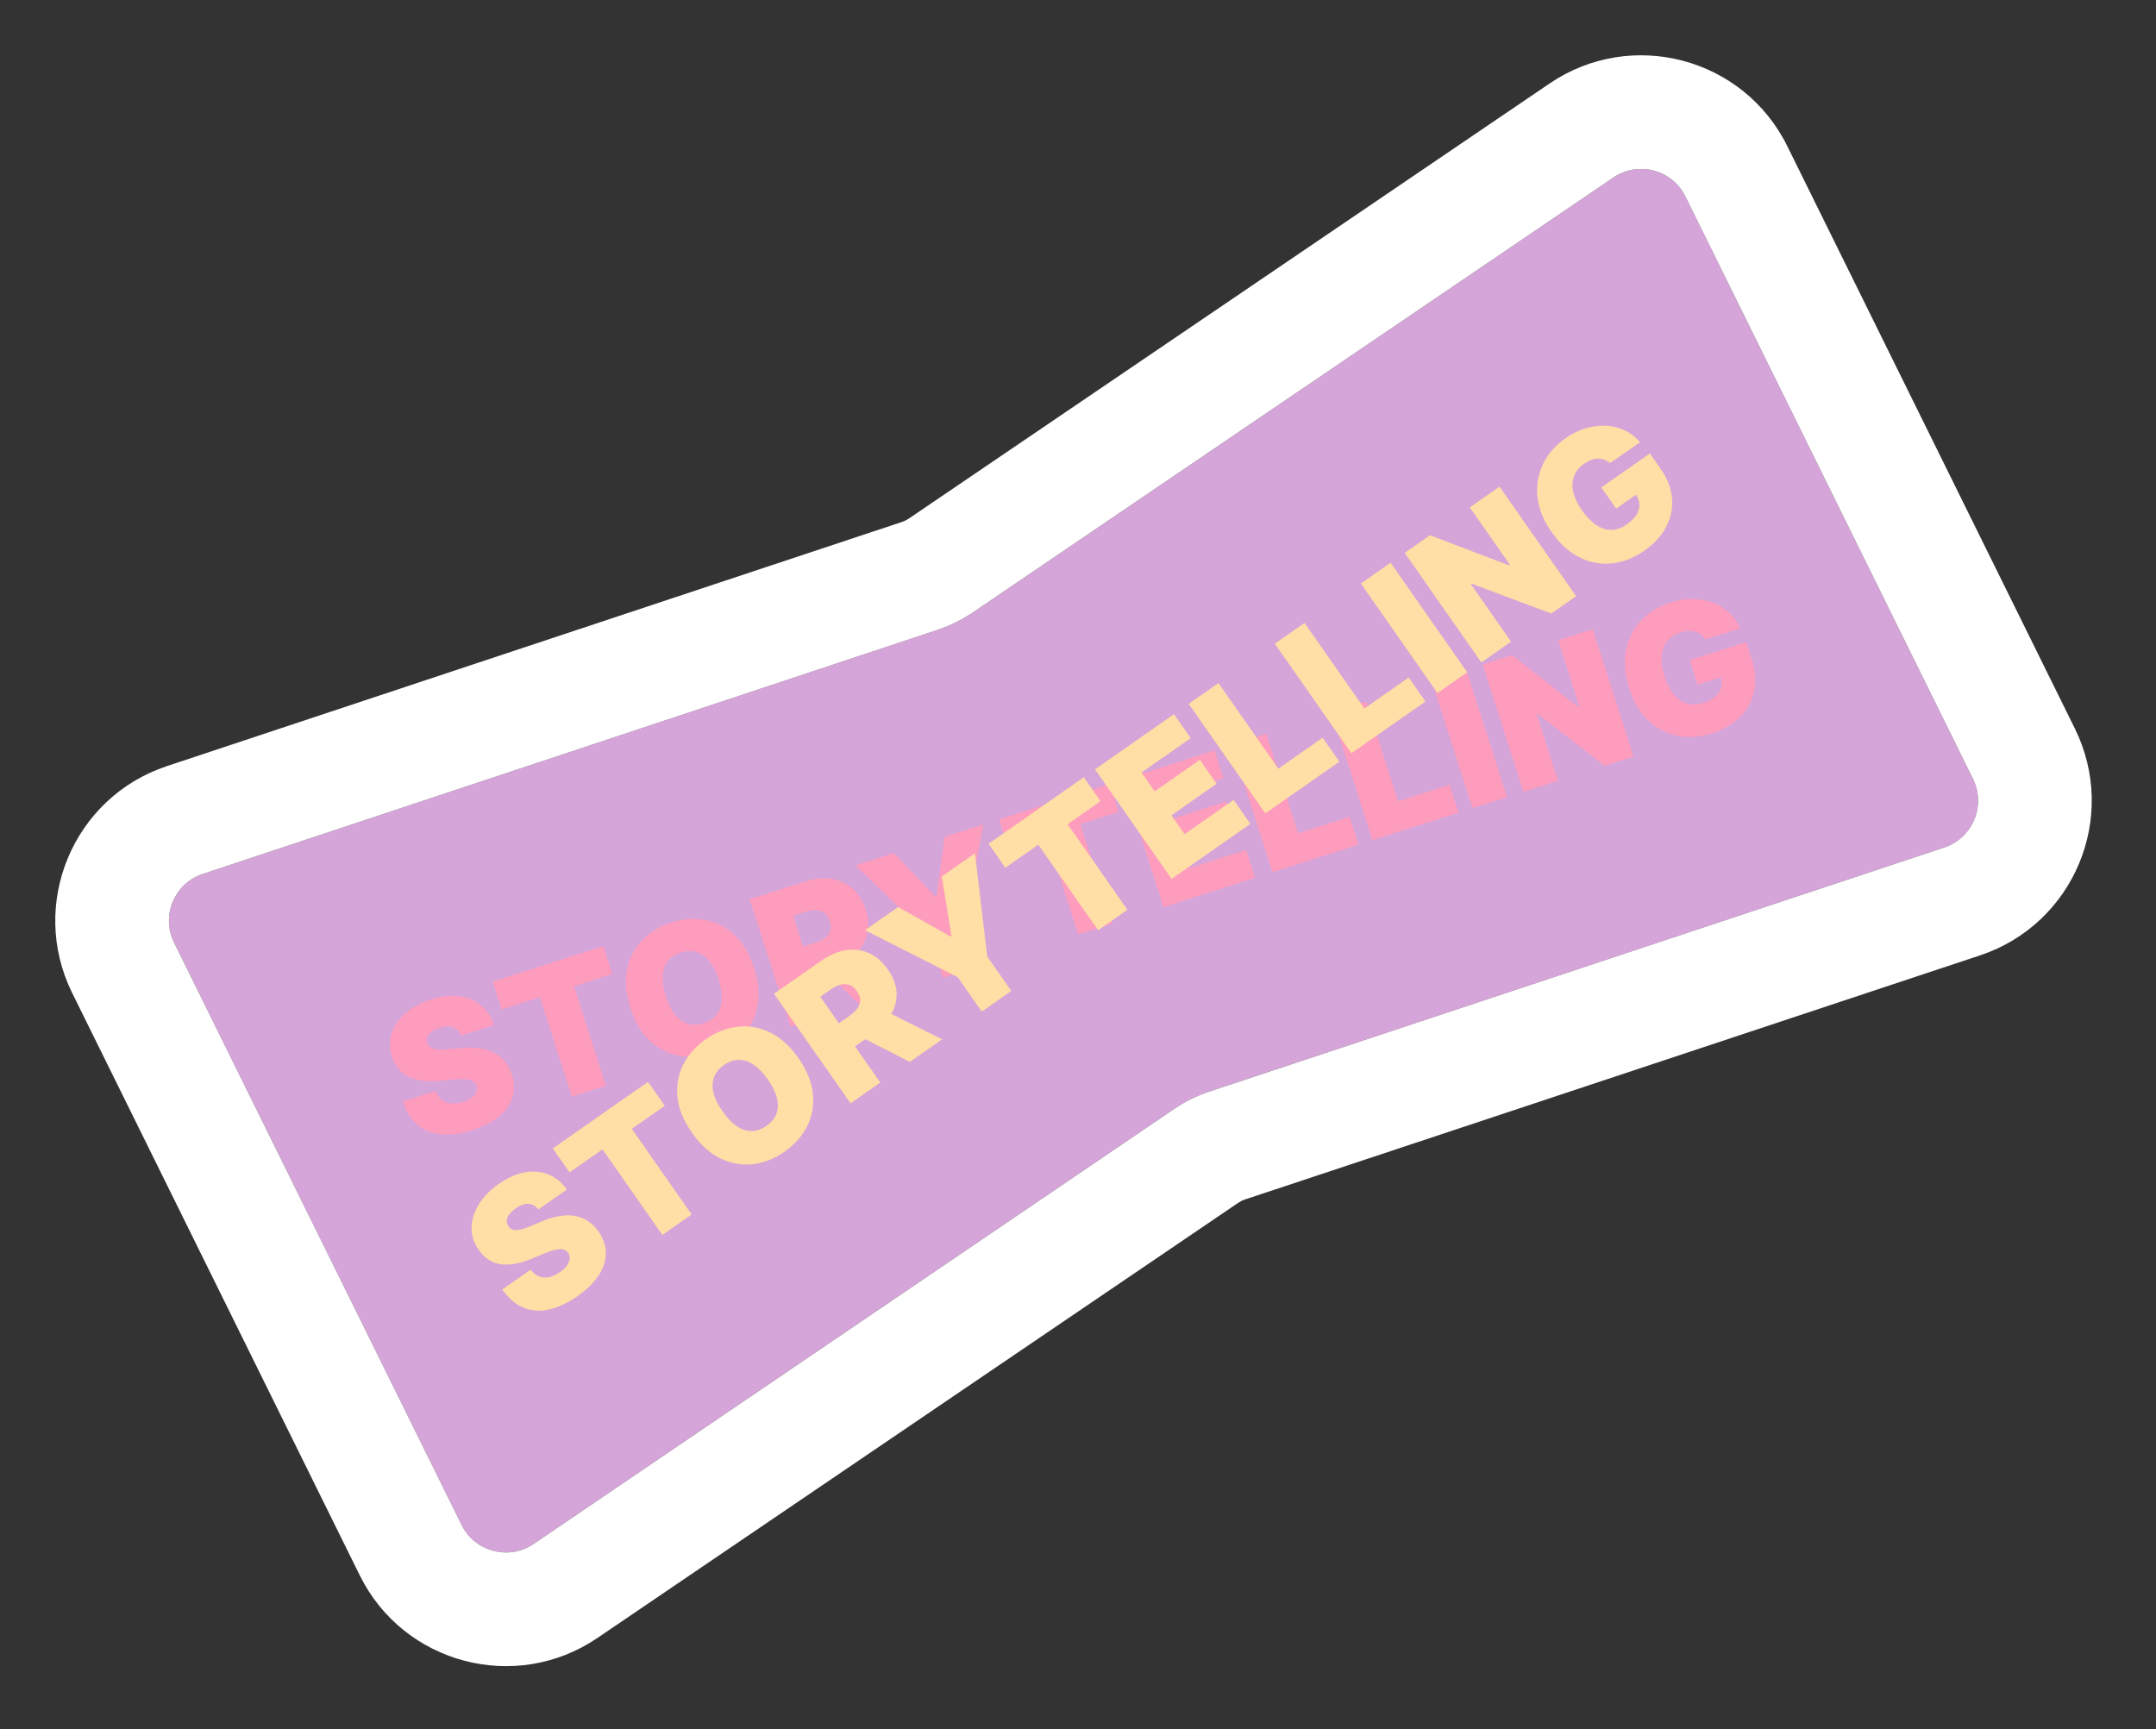
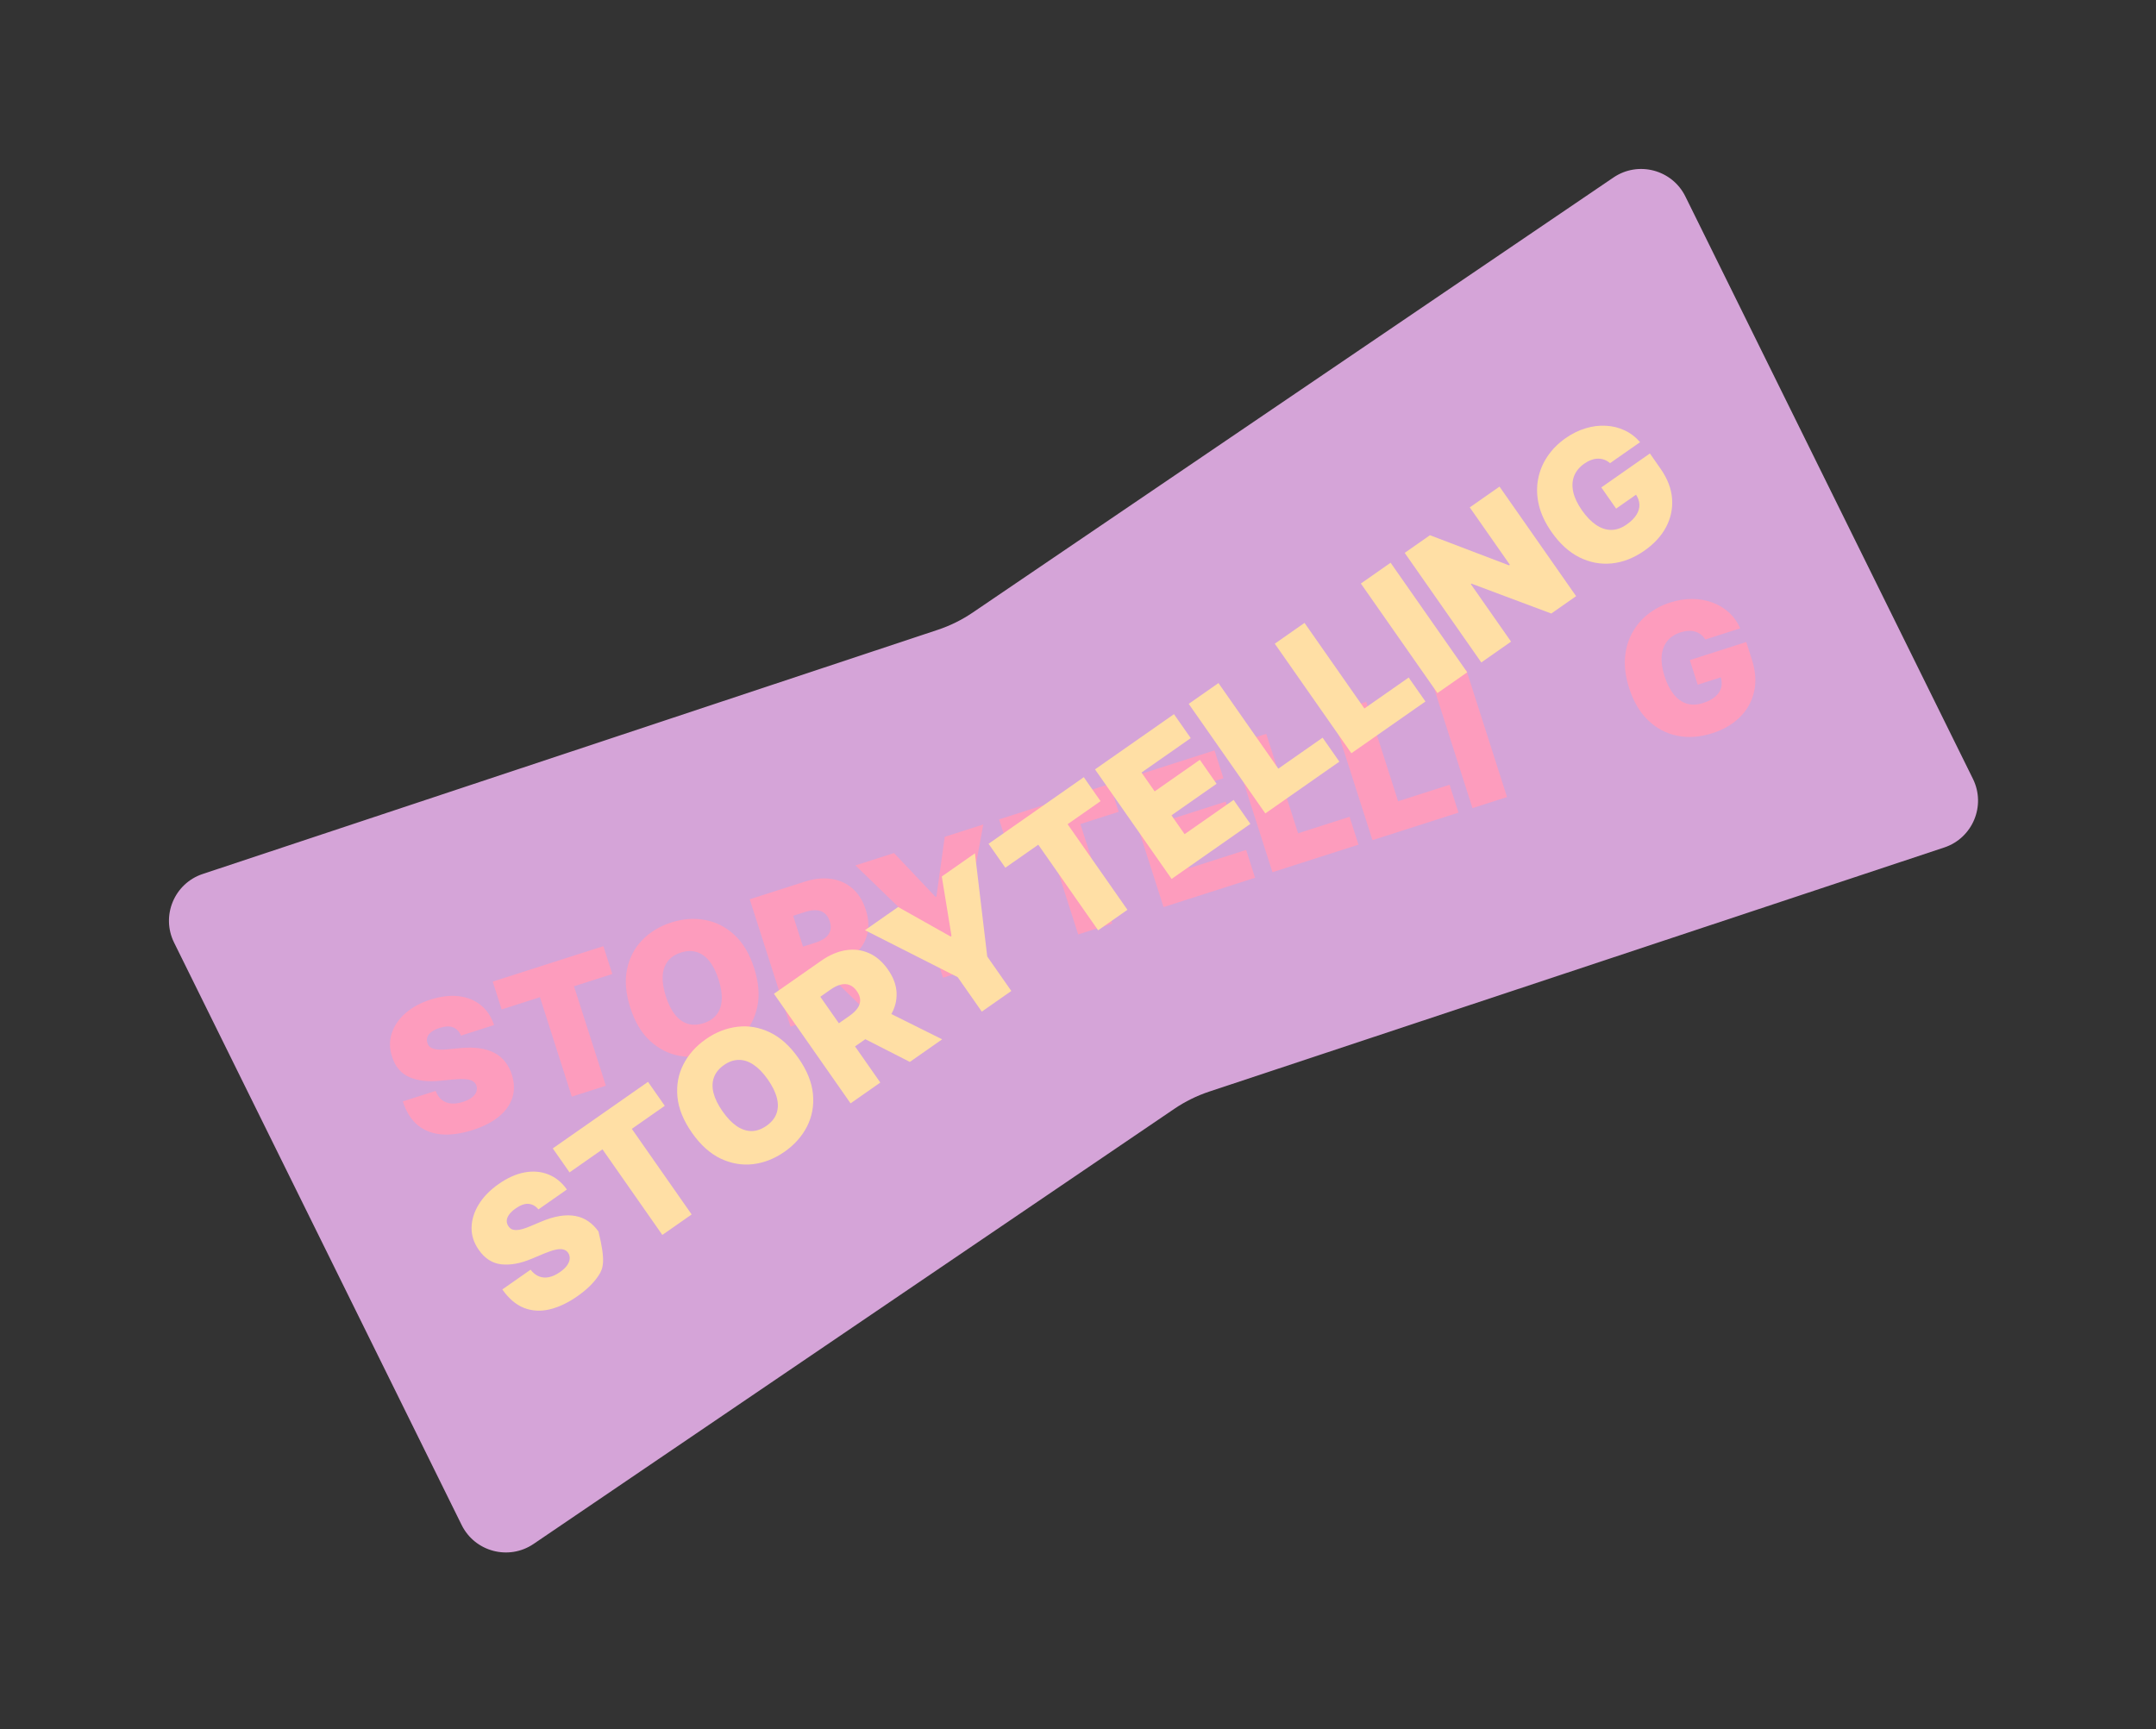
<svg xmlns="http://www.w3.org/2000/svg" width="187" height="150" viewBox="0 0 187 150" fill="none">
  <rect x="0" y="0" width="187" height="150" fill="#333333" stroke="none" />
  <path d="M139.942 15.397L84.36 53.139C83.428 53.77 82.413 54.272 81.344 54.628L17.586 75.808C15.122 76.624 13.949 79.433 15.098 81.759L40.039 132.275C41.189 134.605 44.13 135.378 46.278 133.922L101.858 96.177C102.791 95.545 103.806 95.044 104.874 94.688L168.635 73.511C171.097 72.691 172.271 69.886 171.121 67.556L146.18 17.04C145.031 14.714 142.088 13.937 139.942 15.397Z" fill="#D5A4D8" />
-   <path d="M101.859 96.177C102.791 95.545 103.806 95.044 104.875 94.688L168.635 73.511C171.059 72.704 172.235 69.973 171.173 67.666L171.122 67.556L146.18 17.04C145.032 14.714 142.089 13.937 139.942 15.397L84.361 53.139L84.185 53.256C83.36 53.794 82.474 54.232 81.544 54.559L81.345 54.628L17.586 75.808C15.122 76.624 13.949 79.433 15.098 81.759L40.039 132.275C41.171 134.569 44.039 135.354 46.178 133.989L46.279 133.922L101.859 96.177ZM179.961 63.192C183.763 70.893 179.877 80.158 171.75 82.865L171.746 82.866L171.742 82.867L107.986 104.042C107.776 104.112 107.577 104.211 107.394 104.334L51.817 142.077L51.814 142.079L51.811 142.082C44.721 146.889 35.002 144.341 31.2 136.639L6.258 86.124C2.463 78.436 6.332 69.157 14.478 66.453L14.478 66.452L78.228 45.276L78.228 45.275C78.441 45.204 78.644 45.104 78.83 44.978L78.831 44.978L134.404 7.241L134.405 7.241C141.505 2.418 151.225 4.989 155.02 12.676L179.961 63.192Z" fill="white" />
  <path d="M147.908 55.472C147.8 55.296 147.673 55.153 147.526 55.041C147.379 54.926 147.213 54.842 147.03 54.79C146.849 54.733 146.652 54.711 146.438 54.724C146.226 54.732 146.004 54.774 145.77 54.849C145.267 55.01 144.876 55.268 144.597 55.623C144.322 55.976 144.164 56.41 144.122 56.922C144.084 57.434 144.167 58.01 144.372 58.65C144.579 59.297 144.845 59.822 145.168 60.226C145.492 60.629 145.867 60.898 146.294 61.03C146.721 61.163 147.193 61.147 147.711 60.981C148.167 60.834 148.525 60.647 148.785 60.417C149.048 60.186 149.215 59.924 149.288 59.631C149.361 59.339 149.344 59.027 149.238 58.696L149.773 58.584L147.25 59.392L146.566 57.257L151.462 55.689L151.952 57.22C152.275 58.227 152.337 59.156 152.138 60.008C151.942 60.856 151.531 61.59 150.905 62.211C150.282 62.827 149.489 63.289 148.525 63.597C147.451 63.942 146.434 64.016 145.475 63.819C144.517 63.623 143.674 63.176 142.947 62.477C142.223 61.778 141.675 60.846 141.302 59.681C141.009 58.768 140.888 57.915 140.939 57.121C140.994 56.327 141.192 55.608 141.532 54.964C141.872 54.316 142.327 53.764 142.898 53.307C143.468 52.847 144.125 52.498 144.87 52.26C145.524 52.05 146.161 51.949 146.782 51.956C147.405 51.959 147.987 52.062 148.528 52.265C149.071 52.463 149.55 52.752 149.964 53.13C150.379 53.509 150.704 53.966 150.938 54.501L147.908 55.472Z" fill="#FD9CBD" />
-   <path d="M138.15 54.578L141.688 65.621L139.186 66.423L133.337 61.899L133.273 61.92L135.131 67.722L132.133 68.682L128.596 57.639L131.141 56.824L136.918 61.346L137.004 61.319L135.152 55.539L138.15 54.578Z" fill="#FD9CBD" />
  <path d="M127.175 58.094L130.712 69.137L127.714 70.097L124.177 59.055L127.175 58.094Z" fill="#FD9CBD" />
  <path d="M119.04 72.876L115.503 61.834L118.501 60.873L121.265 69.5L125.729 68.07L126.503 70.486L119.04 72.876Z" fill="#FD9CBD" />
  <path d="M110.366 75.655L106.829 64.612L109.827 63.652L112.59 72.279L117.055 70.849L117.829 73.265L110.366 75.655Z" fill="#FD9CBD" />
  <path d="M100.92 78.681L97.383 67.638L105.341 65.089L106.115 67.504L101.155 69.093L101.763 70.991L106.313 69.533L107.087 71.949L102.536 73.407L103.144 75.305L108.084 73.723L108.857 76.138L100.92 78.681Z" fill="#FD9CBD" />
  <path d="M87.431 73.49L86.657 71.074L96.255 67.999L97.029 70.415L93.707 71.479L96.471 80.106L93.516 81.053L90.752 72.426L87.431 73.49Z" fill="#FD9CBD" />
  <path d="M74.199 75.065L77.542 73.994L81.136 77.789L81.222 77.762L81.942 72.585L85.285 71.514L83.655 80.383L84.767 83.856L81.791 84.809L80.679 81.337L74.199 75.065Z" fill="#FD9CBD" />
  <path d="M68.566 89.046L65.028 78.003L69.795 76.476C70.614 76.213 71.379 76.133 72.09 76.234C72.8 76.336 73.416 76.612 73.937 77.063C74.458 77.515 74.844 78.132 75.095 78.916C75.348 79.707 75.386 80.43 75.207 81.086C75.033 81.74 74.673 82.307 74.129 82.787C73.589 83.265 72.898 83.639 72.057 83.908L69.21 84.82L68.464 82.491L70.707 81.772C71.059 81.659 71.345 81.52 71.566 81.355C71.789 81.184 71.936 80.98 72.006 80.744C72.081 80.506 72.068 80.231 71.968 79.918C71.866 79.602 71.716 79.366 71.516 79.212C71.318 79.054 71.079 78.968 70.797 78.955C70.518 78.937 70.202 78.985 69.85 79.098L68.793 79.436L71.564 88.085L68.566 89.046ZM73.413 81.904L77.797 86.088L74.54 87.132L70.221 82.927L73.413 81.904Z" fill="#FD9CBD" />
  <path d="M65.41 83.969C65.803 85.198 65.897 86.312 65.689 87.309C65.481 88.304 65.04 89.148 64.367 89.844C63.692 90.535 62.856 91.041 61.856 91.361C60.85 91.684 59.871 91.758 58.919 91.583C57.97 91.403 57.121 90.97 56.374 90.282C55.629 89.589 55.06 88.632 54.669 87.409C54.275 86.18 54.181 85.069 54.386 84.076C54.593 83.078 55.032 82.233 55.703 81.543C56.376 80.848 57.215 80.339 58.222 80.016C59.221 79.696 60.197 79.624 61.149 79.798C62.099 79.969 62.949 80.401 63.697 81.093C64.445 81.781 65.016 82.739 65.41 83.969ZM62.325 84.957C62.114 84.295 61.847 83.766 61.526 83.37C61.207 82.968 60.839 82.706 60.423 82.581C60.009 82.452 59.554 82.467 59.058 82.626C58.562 82.785 58.181 83.038 57.916 83.385C57.653 83.727 57.506 84.154 57.476 84.667C57.449 85.175 57.541 85.76 57.753 86.421C57.965 87.083 58.23 87.614 58.549 88.015C58.87 88.412 59.238 88.675 59.652 88.804C60.068 88.928 60.524 88.91 61.02 88.752C61.516 88.593 61.896 88.342 62.159 88C62.424 87.654 62.571 87.226 62.598 86.718C62.628 86.205 62.537 85.618 62.325 84.957Z" fill="#FD9CBD" />
  <path d="M43.51 87.559L42.736 85.144L52.334 82.069L53.108 84.485L49.786 85.549L52.55 94.176L49.595 95.123L46.832 86.496L43.51 87.559Z" fill="#FD9CBD" />
  <path d="M39.984 89.831C39.84 89.48 39.615 89.243 39.31 89.119C39.008 88.994 38.615 89.009 38.129 89.164C37.82 89.263 37.579 89.382 37.405 89.521C37.234 89.655 37.122 89.8 37.069 89.956C37.016 90.112 37.013 90.271 37.062 90.434C37.097 90.569 37.159 90.682 37.247 90.773C37.338 90.859 37.459 90.925 37.608 90.972C37.757 91.016 37.938 91.041 38.15 91.048C38.363 91.055 38.609 91.044 38.888 91.014L39.856 90.918C40.509 90.852 41.087 90.855 41.59 90.927C42.092 91 42.528 91.136 42.897 91.335C43.265 91.53 43.571 91.785 43.814 92.1C44.061 92.413 44.254 92.779 44.392 93.199C44.621 93.926 44.636 94.599 44.438 95.217C44.24 95.835 43.849 96.383 43.264 96.86C42.683 97.335 41.925 97.722 40.991 98.022C40.031 98.329 39.148 98.456 38.341 98.401C37.539 98.345 36.845 98.085 36.261 97.623C35.679 97.155 35.239 96.46 34.939 95.537L37.786 94.625C37.912 94.957 38.088 95.214 38.312 95.396C38.537 95.578 38.805 95.684 39.116 95.715C39.431 95.745 39.779 95.699 40.16 95.577C40.48 95.475 40.735 95.349 40.925 95.201C41.115 95.053 41.244 94.891 41.31 94.715C41.377 94.539 41.383 94.361 41.329 94.18C41.272 94.012 41.169 93.882 41.02 93.791C40.875 93.695 40.665 93.635 40.392 93.612C40.118 93.585 39.762 93.592 39.323 93.633L38.147 93.748C37.101 93.85 36.217 93.743 35.494 93.427C34.773 93.107 34.276 92.515 34.003 91.651C33.775 90.952 33.766 90.279 33.975 89.633C34.187 88.983 34.582 88.402 35.159 87.892C35.741 87.381 36.468 86.985 37.342 86.706C38.233 86.42 39.052 86.322 39.798 86.412C40.544 86.502 41.181 86.762 41.707 87.192C42.235 87.617 42.617 88.19 42.852 88.912L39.984 89.831Z" fill="#FD9CBD" />
  <path d="M139.645 40.177C139.49 40.041 139.326 39.941 139.153 39.878C138.977 39.812 138.794 39.781 138.604 39.785C138.414 39.784 138.219 39.821 138.019 39.897C137.819 39.967 137.619 40.073 137.418 40.213C136.985 40.516 136.688 40.878 136.526 41.3C136.368 41.719 136.345 42.18 136.456 42.682C136.571 43.182 136.821 43.707 137.206 44.258C137.595 44.815 138.004 45.238 138.433 45.528C138.861 45.818 139.299 45.964 139.746 45.964C140.193 45.965 140.639 45.809 141.085 45.498C141.478 45.223 141.764 44.938 141.944 44.642C142.127 44.343 142.21 44.044 142.193 43.742C142.175 43.441 142.067 43.148 141.868 42.864L142.346 42.599L140.175 44.117L138.89 42.279L143.103 39.334L144.025 40.652C144.63 41.518 144.964 42.387 145.027 43.26C145.09 44.128 144.914 44.951 144.5 45.729C144.087 46.501 143.465 47.177 142.636 47.757C141.711 48.404 140.762 48.775 139.788 48.871C138.814 48.967 137.877 48.788 136.976 48.336C136.078 47.882 135.278 47.153 134.578 46.151C134.028 45.365 133.661 44.586 133.475 43.813C133.292 43.038 133.269 42.292 133.404 41.576C133.536 40.857 133.808 40.195 134.219 39.59C134.627 38.982 135.152 38.454 135.792 38.006C136.355 37.613 136.934 37.328 137.529 37.151C138.125 36.969 138.712 36.896 139.288 36.93C139.866 36.959 140.409 37.093 140.917 37.332C141.425 37.571 141.87 37.912 142.252 38.354L139.645 40.177Z" fill="#FFDFA5" />
  <path d="M130.059 42.208L136.703 51.711L134.55 53.217L127.625 50.624L127.57 50.663L131.06 55.656L128.48 57.46L121.836 47.956L124.027 46.425L130.883 49.038L130.957 48.986L127.479 44.011L130.059 42.208Z" fill="#FFDFA5" />
  <path d="M120.614 48.811L127.258 58.315L124.678 60.118L118.034 50.615L120.614 48.811Z" fill="#FFDFA5" />
  <path d="M117.212 65.337L110.568 55.834L113.148 54.03L118.339 61.455L122.181 58.769L123.635 60.847L117.212 65.337Z" fill="#FFDFA5" />
  <path d="M109.747 70.556L103.103 61.053L105.683 59.249L110.874 66.673L114.716 63.987L116.169 66.066L109.747 70.556Z" fill="#FFDFA5" />
  <path d="M101.619 76.239L94.975 66.735L101.824 61.947L103.278 64.026L99.008 67.01L100.15 68.644L104.067 65.906L105.52 67.985L101.604 70.723L102.746 72.356L106.996 69.385L108.45 71.464L101.619 76.239Z" fill="#FFDFA5" />
  <path d="M87.197 75.267L85.743 73.189L94.003 67.414L95.456 69.493L92.598 71.491L97.788 78.916L95.246 80.694L90.055 73.269L87.197 75.267Z" fill="#FFDFA5" />
  <path d="M75.022 80.684L77.899 78.673L82.454 81.236L82.528 81.184L81.686 76.026L84.563 74.014L85.628 82.969L87.717 85.957L85.155 87.748L83.066 84.76L75.022 80.684Z" fill="#FFDFA5" />
  <path d="M73.773 95.705L67.129 86.201L71.231 83.334C71.937 82.841 72.644 82.537 73.352 82.424C74.061 82.311 74.731 82.393 75.362 82.671C75.993 82.948 76.545 83.424 77.016 84.098C77.492 84.778 77.742 85.458 77.765 86.137C77.791 86.814 77.616 87.462 77.238 88.081C76.863 88.698 76.314 89.259 75.59 89.765L73.139 91.478L71.738 89.473L73.668 88.124C73.972 87.912 74.204 87.694 74.365 87.471C74.528 87.242 74.608 87.004 74.606 86.757C74.606 86.508 74.513 86.249 74.325 85.979C74.134 85.707 73.921 85.527 73.684 85.439C73.449 85.346 73.195 85.335 72.922 85.406C72.65 85.471 72.362 85.61 72.059 85.822L71.15 86.458L76.353 93.901L73.773 95.705ZM76.292 87.45L81.718 90.151L78.915 92.111L73.545 89.371L76.292 87.45Z" fill="#FFDFA5" />
  <path d="M69.257 91.788C69.997 92.846 70.415 93.882 70.512 94.897C70.607 95.908 70.435 96.846 69.998 97.709C69.558 98.569 68.909 99.299 68.049 99.901C67.182 100.506 66.269 100.866 65.308 100.981C64.348 101.09 63.409 100.926 62.492 100.49C61.575 100.048 60.749 99.302 60.014 98.25C59.274 97.192 58.855 96.158 58.758 95.149C58.661 94.134 58.831 93.198 59.267 92.34C59.705 91.477 60.357 90.743 61.223 90.137C62.083 89.536 62.993 89.178 63.954 89.064C64.913 88.946 65.852 89.107 66.772 89.546C67.689 89.983 68.518 90.73 69.257 91.788ZM66.603 93.643C66.205 93.074 65.794 92.648 65.37 92.364C64.947 92.075 64.518 91.932 64.084 91.937C63.65 91.936 63.22 92.085 62.793 92.383C62.366 92.682 62.077 93.036 61.926 93.445C61.776 93.85 61.762 94.301 61.885 94.8C62.009 95.294 62.27 95.825 62.668 96.394C63.066 96.964 63.477 97.393 63.9 97.682C64.324 97.966 64.753 98.108 65.186 98.109C65.621 98.105 66.051 97.953 66.478 97.655C66.905 97.356 67.194 97.005 67.344 96.6C67.495 96.191 67.509 95.739 67.385 95.246C67.262 94.747 67.001 94.213 66.603 93.643Z" fill="#FFDFA5" />
  <path d="M49.398 101.692L47.945 99.613L56.205 93.839L57.658 95.918L54.8 97.916L59.99 105.341L57.447 107.118L52.257 99.694L49.398 101.692Z" fill="#FFDFA5" />
-   <path d="M46.701 104.904C46.46 104.612 46.175 104.452 45.847 104.424C45.521 104.393 45.15 104.524 44.732 104.816C44.466 105.002 44.271 105.187 44.146 105.371C44.022 105.549 43.958 105.721 43.953 105.886C43.949 106.05 43.993 106.203 44.087 106.344C44.161 106.463 44.254 106.553 44.365 106.613C44.477 106.668 44.612 106.696 44.769 106.697C44.924 106.694 45.104 106.665 45.309 106.609C45.514 106.554 45.746 106.47 46.004 106.359L46.901 105.981C47.504 105.724 48.057 105.557 48.559 105.477C49.061 105.398 49.518 105.399 49.929 105.48C50.338 105.558 50.705 105.711 51.031 105.939C51.359 106.166 51.651 106.459 51.908 106.819C52.341 107.446 52.555 108.084 52.548 108.733C52.542 109.383 52.33 110.021 51.912 110.649C51.498 111.275 50.889 111.869 50.084 112.432C49.258 113.009 48.452 113.391 47.665 113.577C46.882 113.761 46.143 113.718 45.448 113.448C44.754 113.174 44.127 112.64 43.568 111.847L46.019 110.134C46.237 110.414 46.481 110.608 46.749 110.715C47.018 110.822 47.305 110.845 47.611 110.782C47.921 110.718 48.24 110.571 48.568 110.342C48.843 110.149 49.05 109.954 49.188 109.756C49.326 109.558 49.401 109.366 49.412 109.178C49.424 108.99 49.377 108.818 49.272 108.661C49.167 108.518 49.031 108.425 48.862 108.381C48.694 108.333 48.477 108.337 48.209 108.396C47.939 108.451 47.601 108.563 47.194 108.732L46.105 109.19C45.135 109.596 44.259 109.755 43.475 109.667C42.691 109.575 42.042 109.156 41.526 108.412C41.101 107.81 40.893 107.171 40.902 106.492C40.912 105.808 41.118 105.137 41.519 104.479C41.923 103.818 42.501 103.225 43.253 102.7C44.02 102.164 44.773 101.828 45.513 101.693C46.252 101.559 46.937 101.619 47.567 101.874C48.197 102.124 48.732 102.559 49.169 103.178L46.701 104.904Z" fill="#FFDFA5" />
+   <path d="M46.701 104.904C46.46 104.612 46.175 104.452 45.847 104.424C45.521 104.393 45.15 104.524 44.732 104.816C44.466 105.002 44.271 105.187 44.146 105.371C44.022 105.549 43.958 105.721 43.953 105.886C43.949 106.05 43.993 106.203 44.087 106.344C44.161 106.463 44.254 106.553 44.365 106.613C44.477 106.668 44.612 106.696 44.769 106.697C44.924 106.694 45.104 106.665 45.309 106.609C45.514 106.554 45.746 106.47 46.004 106.359L46.901 105.981C47.504 105.724 48.057 105.557 48.559 105.477C49.061 105.398 49.518 105.399 49.929 105.48C50.338 105.558 50.705 105.711 51.031 105.939C51.359 106.166 51.651 106.459 51.908 106.819C52.542 109.383 52.33 110.021 51.912 110.649C51.498 111.275 50.889 111.869 50.084 112.432C49.258 113.009 48.452 113.391 47.665 113.577C46.882 113.761 46.143 113.718 45.448 113.448C44.754 113.174 44.127 112.64 43.568 111.847L46.019 110.134C46.237 110.414 46.481 110.608 46.749 110.715C47.018 110.822 47.305 110.845 47.611 110.782C47.921 110.718 48.24 110.571 48.568 110.342C48.843 110.149 49.05 109.954 49.188 109.756C49.326 109.558 49.401 109.366 49.412 109.178C49.424 108.99 49.377 108.818 49.272 108.661C49.167 108.518 49.031 108.425 48.862 108.381C48.694 108.333 48.477 108.337 48.209 108.396C47.939 108.451 47.601 108.563 47.194 108.732L46.105 109.19C45.135 109.596 44.259 109.755 43.475 109.667C42.691 109.575 42.042 109.156 41.526 108.412C41.101 107.81 40.893 107.171 40.902 106.492C40.912 105.808 41.118 105.137 41.519 104.479C41.923 103.818 42.501 103.225 43.253 102.7C44.02 102.164 44.773 101.828 45.513 101.693C46.252 101.559 46.937 101.619 47.567 101.874C48.197 102.124 48.732 102.559 49.169 103.178L46.701 104.904Z" fill="#FFDFA5" />
</svg>